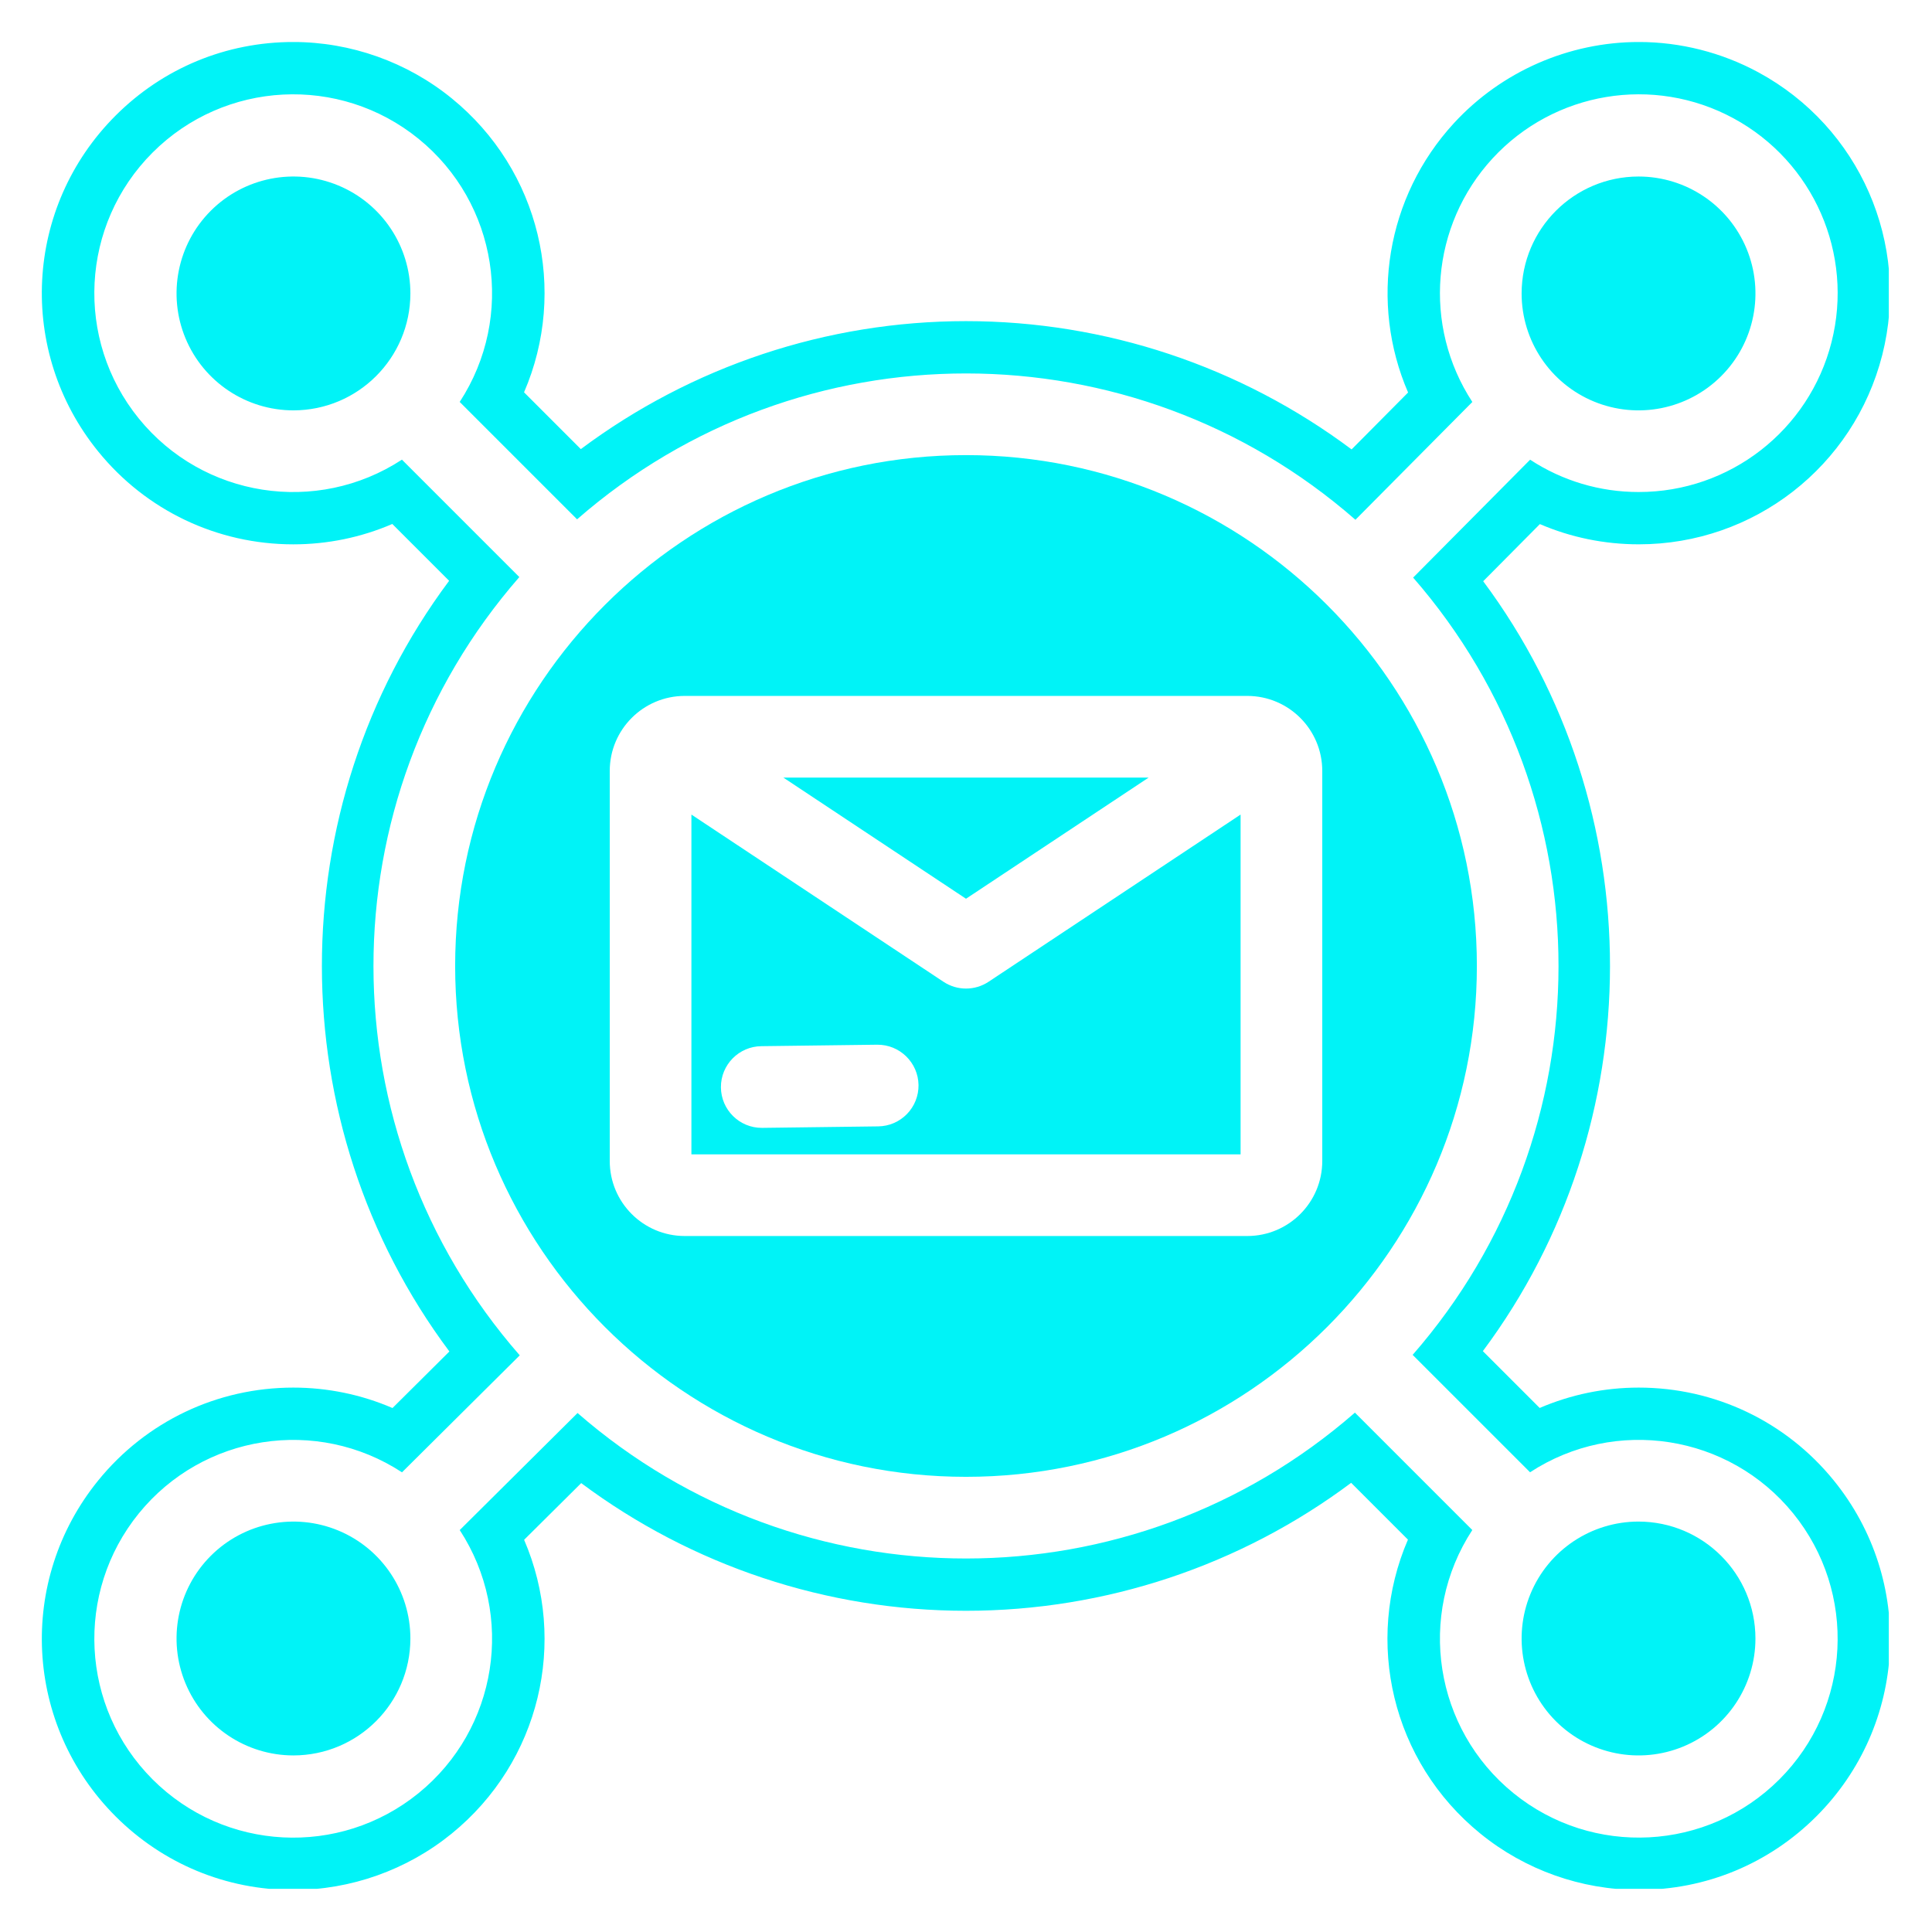
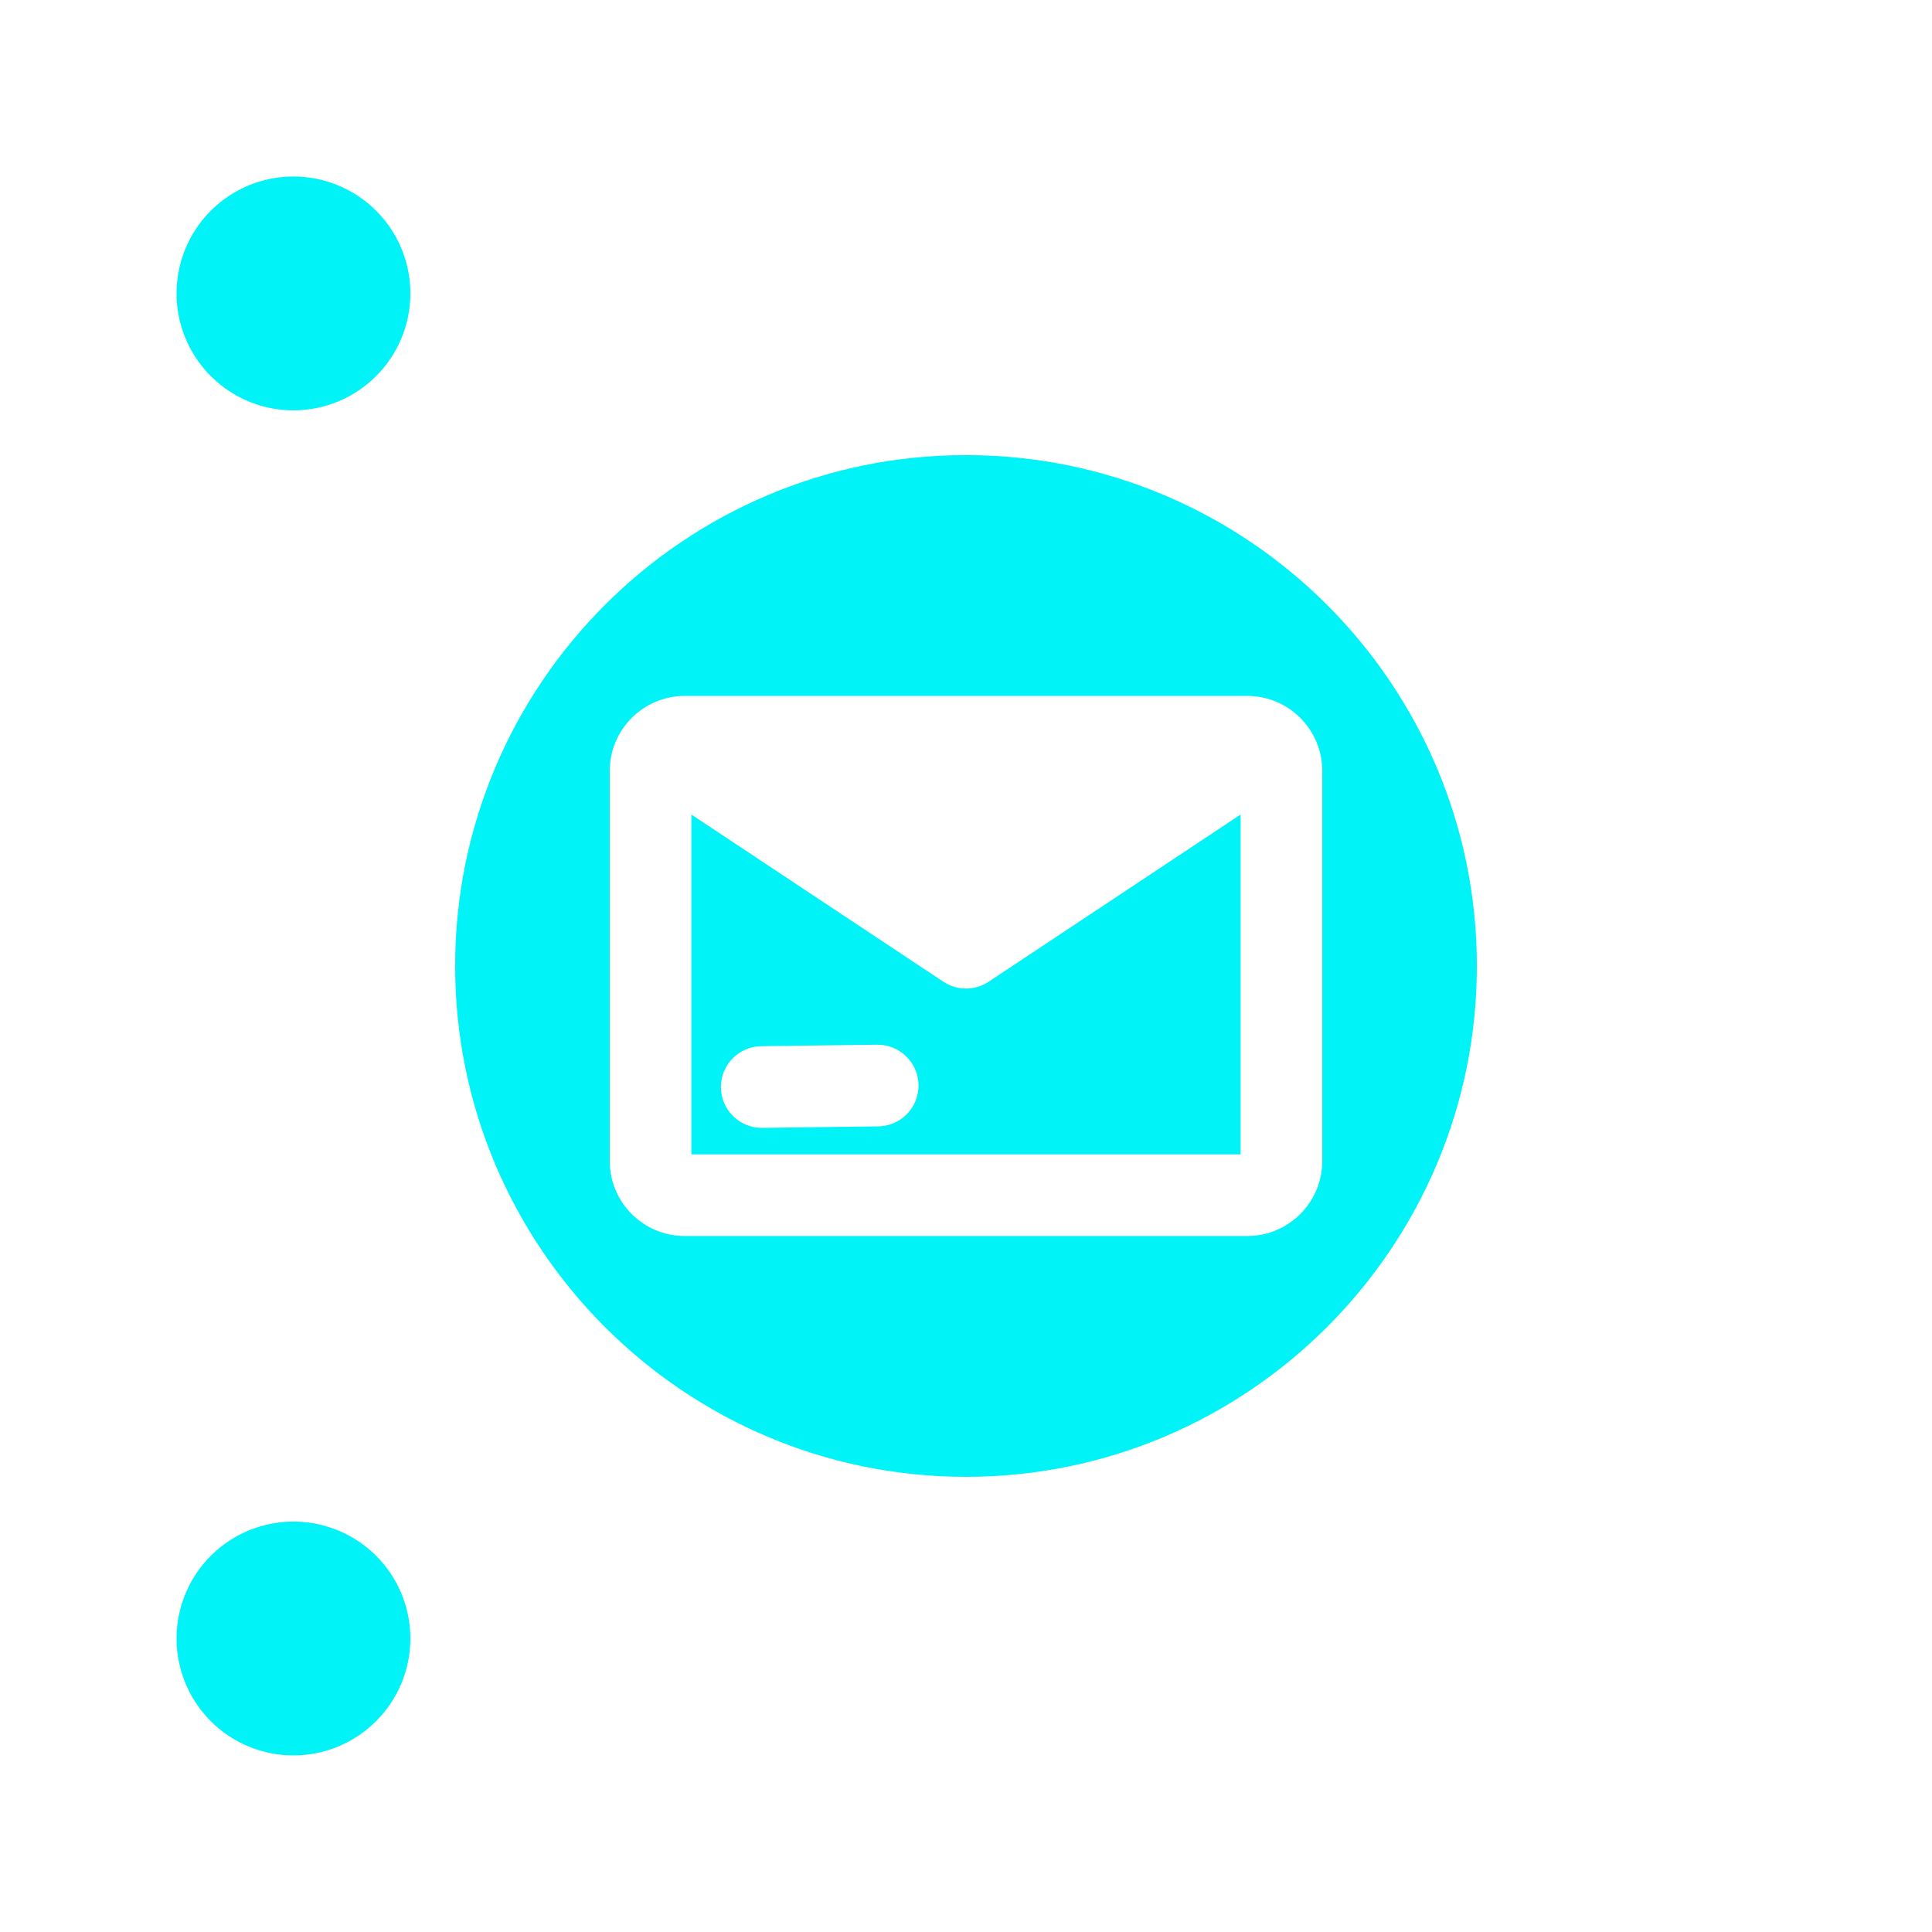
<svg xmlns="http://www.w3.org/2000/svg" width="500" zoomAndPan="magnify" viewBox="0 0 375 375" height="500" preserveAspectRatio="xMidYMid meet" version="1.0">
  <defs>
    <clipPath id="2faba5bb95">
-       <path d="M 8.117 8.156 L 366.617 8.156 L 366.617 366.617 L 8.117 366.617 Z M 8.117 8.156 " clip-rule="nonzero" />
+       <path d="M 8.117 8.156 L 366.617 8.156 L 366.617 366.617 Z M 8.117 8.156 " clip-rule="nonzero" />
    </clipPath>
  </defs>
  <path fill="#00f3f7" d="M 65.648 297.066 C 57.172 293.555 47.406 295.496 40.914 301.984 C 34.422 308.477 32.484 318.234 35.996 326.715 C 39.508 335.199 47.785 340.727 56.961 340.727 C 69.492 340.711 79.645 330.559 79.656 318.031 C 79.656 308.855 74.129 300.578 65.648 297.066 " fill-opacity="1" fill-rule="nonzero" />
  <path fill="#00f3f7" d="M 65.648 35.992 C 57.172 32.477 47.406 34.418 40.914 40.906 C 34.422 47.398 32.484 57.164 35.996 65.641 C 39.508 74.121 47.785 79.652 56.961 79.652 C 69.492 79.637 79.645 69.484 79.656 56.957 C 79.656 47.781 74.129 39.5 65.648 35.992 " fill-opacity="1" fill-rule="nonzero" />
-   <path fill="#00f3f7" d="M 309.355 77.926 C 317.836 81.438 327.594 79.496 334.086 73.004 C 340.578 66.516 342.516 56.754 339.004 48.27 C 335.492 39.789 327.219 34.262 318.039 34.262 C 305.508 34.277 295.359 44.43 295.344 56.957 C 295.344 66.133 300.875 74.414 309.355 77.926 " fill-opacity="1" fill-rule="nonzero" />
-   <path fill="#00f3f7" d="M 222.949 150.93 L 152.051 150.93 L 187.5 174.445 Z M 222.949 150.93 " fill-opacity="1" fill-rule="nonzero" />
  <path fill="#00f3f7" d="M 256.652 225.359 C 256.645 233.391 250.137 239.902 242.105 239.91 L 132.902 239.91 C 124.867 239.902 118.355 233.395 118.352 225.359 L 118.352 149.633 C 118.355 141.598 124.867 135.086 132.895 135.078 L 242.105 135.078 C 250.137 135.086 256.645 141.598 256.652 149.633 Z M 187.5 88.336 C 132.824 88.336 88.344 132.82 88.344 187.492 C 88.344 242.172 132.824 286.652 187.5 286.652 C 242.176 286.652 286.66 242.172 286.66 187.492 C 286.66 132.82 242.176 88.336 187.5 88.336 " fill-opacity="1" fill-rule="nonzero" />
  <g clip-path="url(#2faba5bb95)">
-     <path fill="#00f3f7" d="M 345.383 345.371 C 331.398 359.352 309.109 360.512 293.762 348.047 C 278.41 335.578 274.961 313.531 285.773 296.977 L 262.988 274.191 C 219.777 311.914 155.348 311.945 112.102 274.266 L 89.234 296.984 C 100.043 313.547 96.59 335.598 81.23 348.059 C 65.875 360.523 43.59 359.359 29.609 345.371 C 15.629 331.383 14.48 309.098 26.949 293.746 C 39.422 278.398 61.477 274.957 78.027 285.777 L 100.883 263.07 C 63.055 219.828 63.023 155.289 100.801 112.008 L 78.016 89.219 C 61.457 100.035 39.41 96.59 26.945 81.238 C 14.477 65.883 15.629 43.598 29.617 29.613 C 43.598 15.629 65.891 14.477 81.238 26.938 C 96.59 39.406 100.039 61.457 89.227 78.016 L 112.012 100.801 C 155.297 63.012 219.852 63.055 263.09 100.887 L 285.781 78.023 C 276.109 63.23 277.727 43.758 289.695 30.758 C 301.668 17.758 320.941 14.547 336.48 22.969 C 352.02 31.391 359.852 49.285 355.496 66.418 C 351.141 83.543 335.711 95.527 318.039 95.5 C 310.559 95.508 303.246 93.328 296.996 89.227 L 274.289 112.109 C 311.949 155.363 311.91 219.777 274.195 262.98 L 296.984 285.766 C 313.539 274.953 335.59 278.398 348.055 293.746 C 360.516 309.102 359.363 331.391 345.383 345.371 Z M 355.934 287.355 C 346.633 275.898 332.836 269.332 318.07 269.332 C 311.414 269.332 304.898 270.688 298.852 273.285 L 287.82 262.254 C 320.703 218.184 320.727 156.914 287.887 112.816 L 298.891 101.727 C 304.906 104.309 311.41 105.652 318.098 105.652 C 340.41 105.652 359.832 90.547 365.34 68.918 C 370.844 47.258 360.965 24.695 341.316 14.047 C 334.203 10.191 326.18 8.152 318.105 8.152 C 304.508 8.152 291.438 13.887 282.23 23.879 C 269.016 38.227 265.781 58.75 273.309 76.184 L 262.344 87.23 C 240.805 71.117 214.574 62.332 187.5 62.332 C 160.469 62.332 134.262 71.094 112.738 87.172 L 101.715 76.148 C 110.242 56.414 104.871 33.051 87.641 19.059 C 78.977 12.023 68.066 8.152 56.922 8.152 C 43.891 8.152 31.645 13.227 22.438 22.434 C 4.719 40.152 3.27 68.18 19.062 87.633 C 28.363 99.09 42.164 105.656 56.93 105.656 C 63.582 105.656 70.102 104.309 76.145 101.703 L 87.176 112.734 C 54.227 156.879 54.254 218.203 87.227 262.32 L 76.184 273.297 C 70.129 270.688 63.598 269.332 56.934 269.332 C 42.176 269.332 28.375 275.895 19.07 287.348 C 3.273 306.797 4.719 334.824 22.426 352.547 C 31.637 361.758 43.891 366.84 56.922 366.84 C 68.066 366.84 78.969 362.969 87.625 355.941 C 104.855 341.957 110.238 318.613 101.73 298.875 L 112.812 287.871 C 134.316 303.918 160.5 312.652 187.496 312.652 C 214.535 312.652 240.738 303.898 262.258 287.816 L 273.281 298.84 C 264.762 318.574 270.129 341.938 287.367 355.922 C 296.023 362.953 306.926 366.828 318.078 366.828 C 331.105 366.828 343.352 361.758 352.559 352.551 C 370.277 334.832 371.723 306.805 355.934 287.355 " fill-opacity="1" fill-rule="nonzero" />
-   </g>
+     </g>
  <path fill="#00f3f7" d="M 176.035 216.238 C 174.566 217.742 172.562 218.605 170.461 218.629 L 148.008 218.918 L 147.906 218.918 C 143.527 218.945 139.957 215.414 139.93 211.039 C 139.906 206.664 143.434 203.09 147.809 203.062 L 170.262 202.777 C 174.633 202.738 178.219 206.238 178.285 210.602 C 178.312 212.707 177.504 214.73 176.035 216.238 Z M 183.121 190.559 L 134.203 158.109 L 134.203 224.062 L 240.797 224.062 L 240.797 158.109 L 191.883 190.559 C 189.227 192.32 185.777 192.32 183.121 190.559 " fill-opacity="1" fill-rule="nonzero" />
-   <path fill="#00f3f7" d="M 318.039 295.336 C 308.859 295.336 300.586 300.867 297.074 309.344 C 293.562 317.828 295.5 327.59 301.992 334.082 C 308.484 340.57 318.242 342.512 326.723 339 C 335.203 335.488 340.73 327.211 340.73 318.031 C 340.719 305.504 330.566 295.355 318.039 295.336 " fill-opacity="1" fill-rule="nonzero" />
</svg>